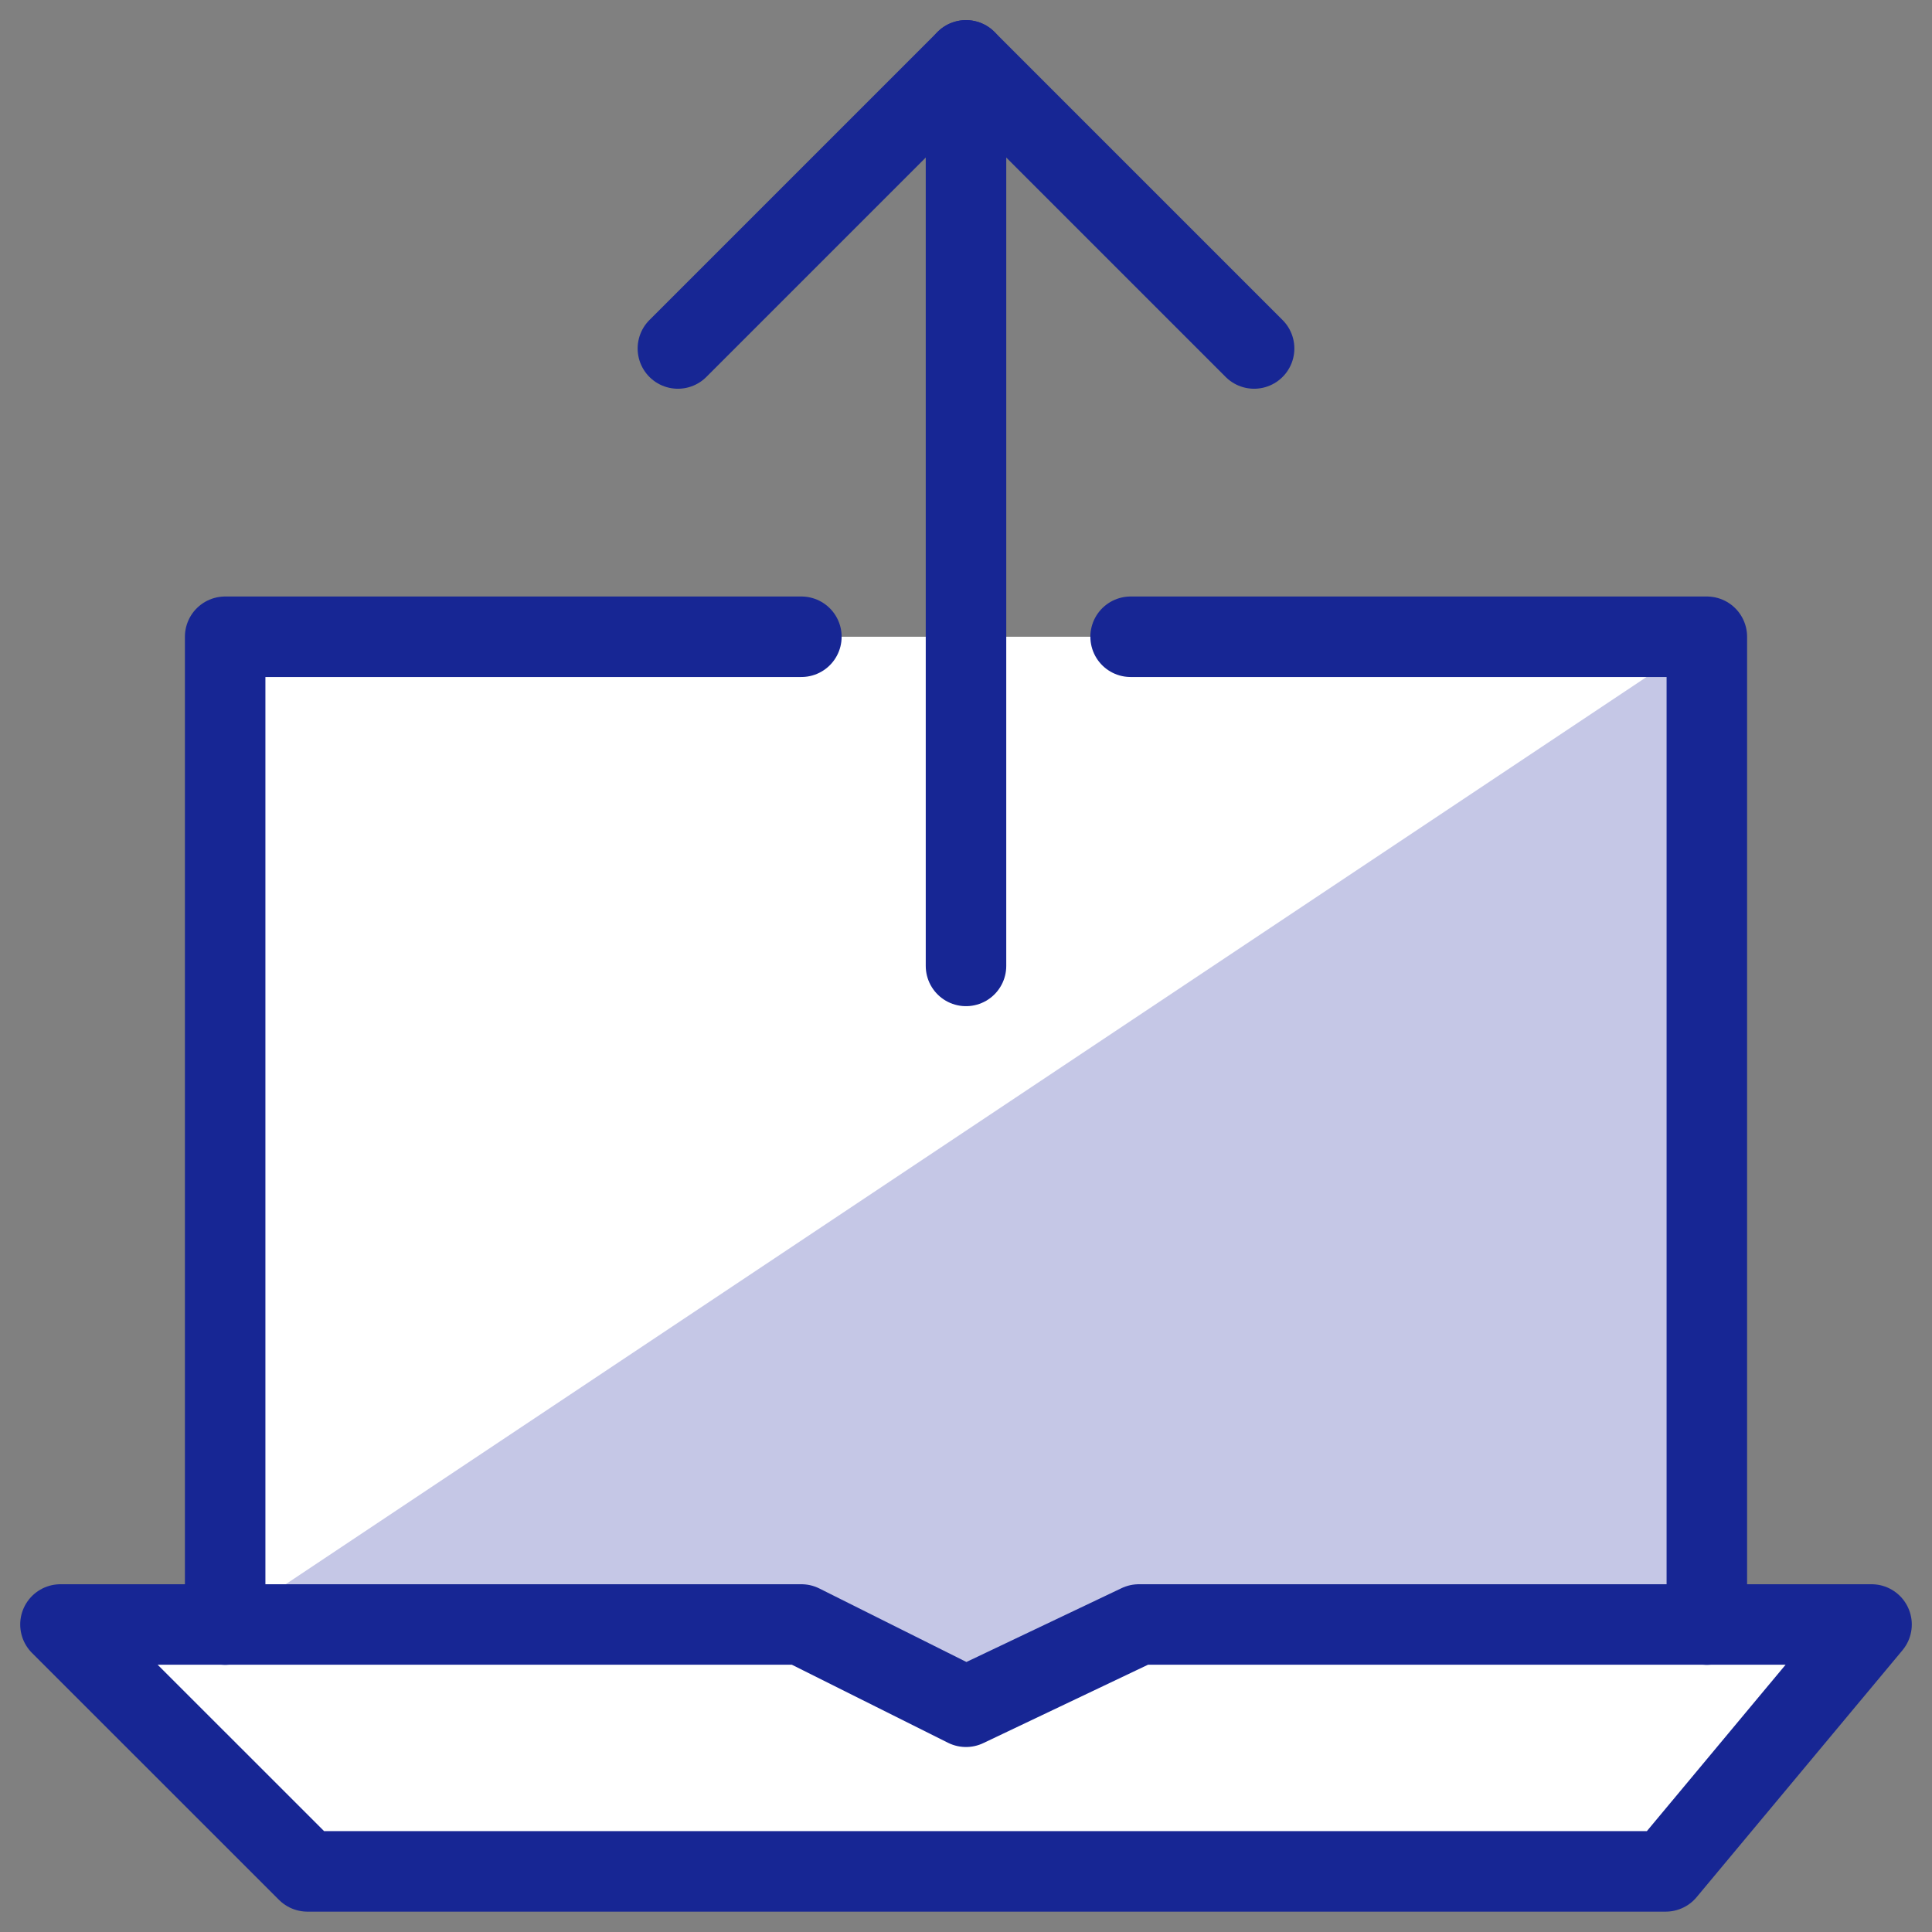
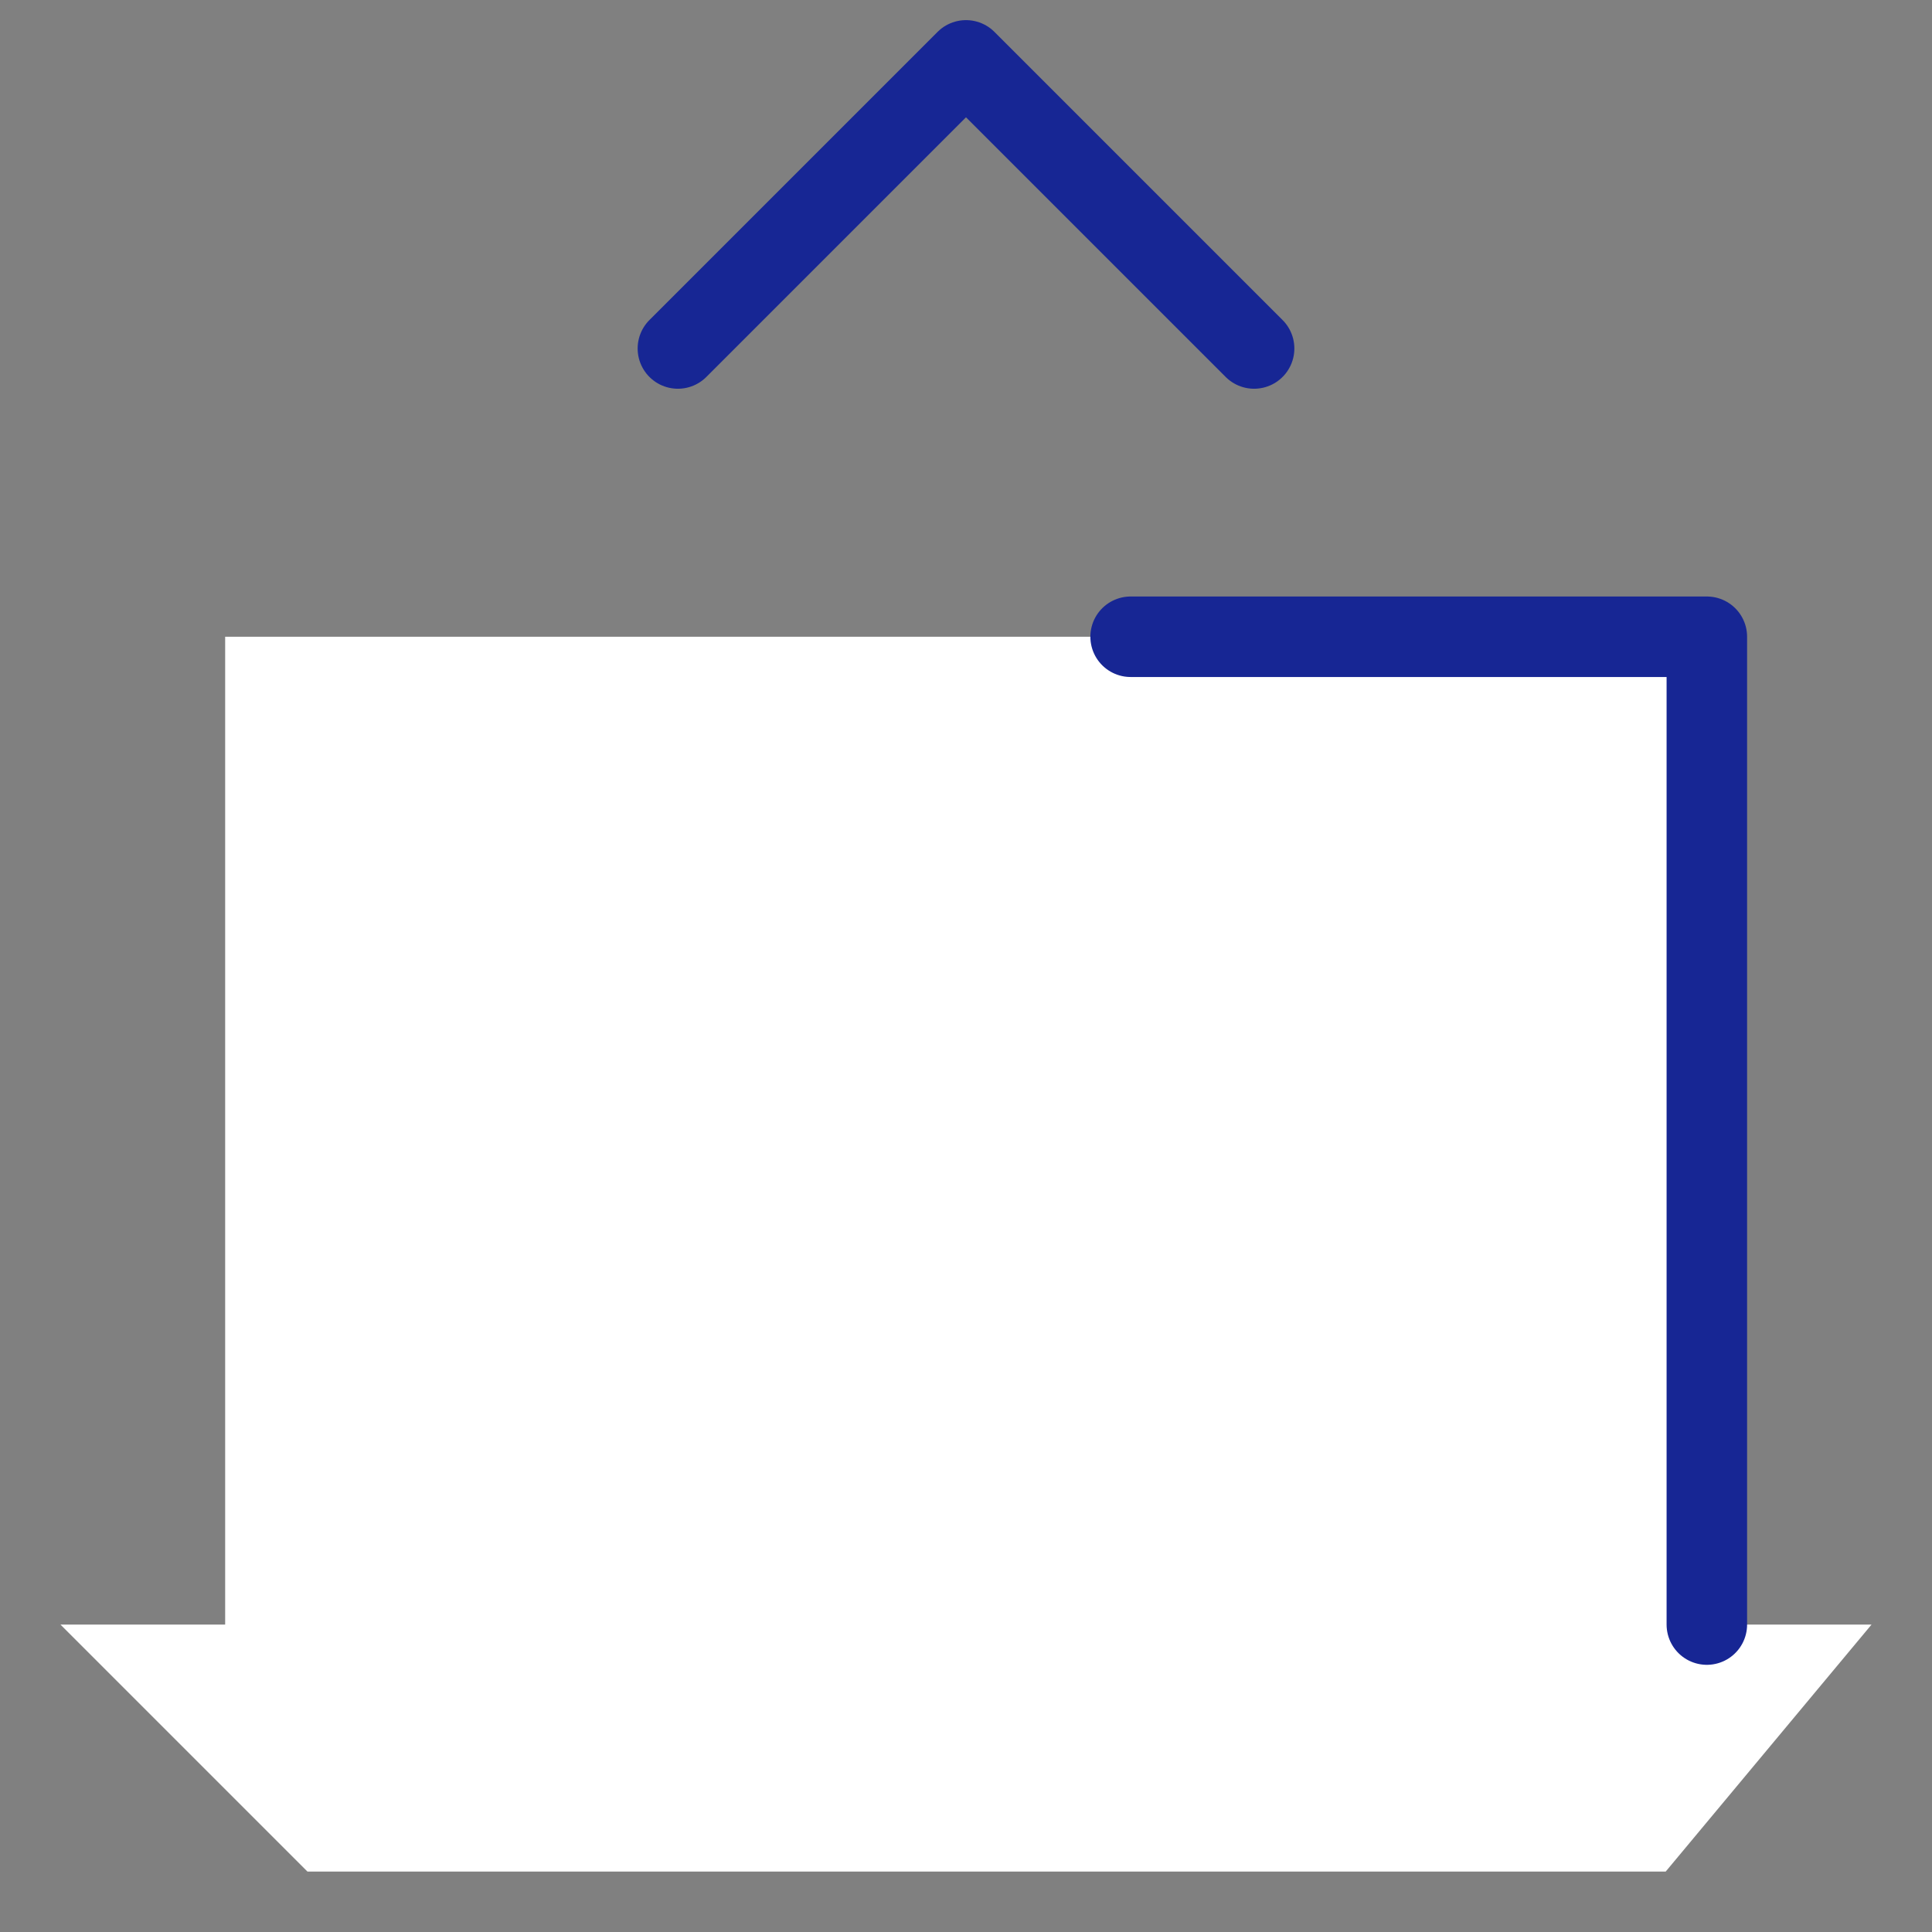
<svg xmlns="http://www.w3.org/2000/svg" width="24" height="24" viewBox="0 0 24 24" fill="none">
  <rect x="0" y="0" width="24" height="24" fill="#808080" stroke="none" />
  <g clip-path="url(#clip0_1727_32582)">
    <path d="M21.204 20.181V7.91H2.797V20.181H0.751L3.819 23.249H20.692L23.249 20.181H21.204Z" fill="white" />
-     <path d="M21.204 20.181H14.045L12 21.204L9.955 20.181H2.797L21.204 7.91V20.181Z" fill="#C5C7E6" />
-     <path d="M9.955 7.91H2.797V20.181" stroke="#172694" stroke-miterlimit="10" stroke-linecap="round" stroke-linejoin="round" />
    <path d="M21.203 20.181V7.91H14.045" stroke="#172694" stroke-miterlimit="10" stroke-linecap="round" stroke-linejoin="round" />
-     <path d="M0.751 20.18H9.955L12 21.202L14.148 20.18H23.249L20.692 23.247H3.819L0.751 20.18Z" stroke="#172694" stroke-miterlimit="10" stroke-linecap="round" stroke-linejoin="round" />
    <path d="M8.421 4.329L12 0.75L15.579 4.329" stroke="#172694" stroke-miterlimit="10" stroke-linecap="round" stroke-linejoin="round" />
-     <path d="M12 0.75V11.999" stroke="#172694" stroke-miterlimit="10" stroke-linecap="round" stroke-linejoin="round" />
  </g>
  <defs>
    <clipPath id="clip0_1727_32582">
      <rect width="24" height="24" fill="white" />
    </clipPath>
  </defs>
</svg>